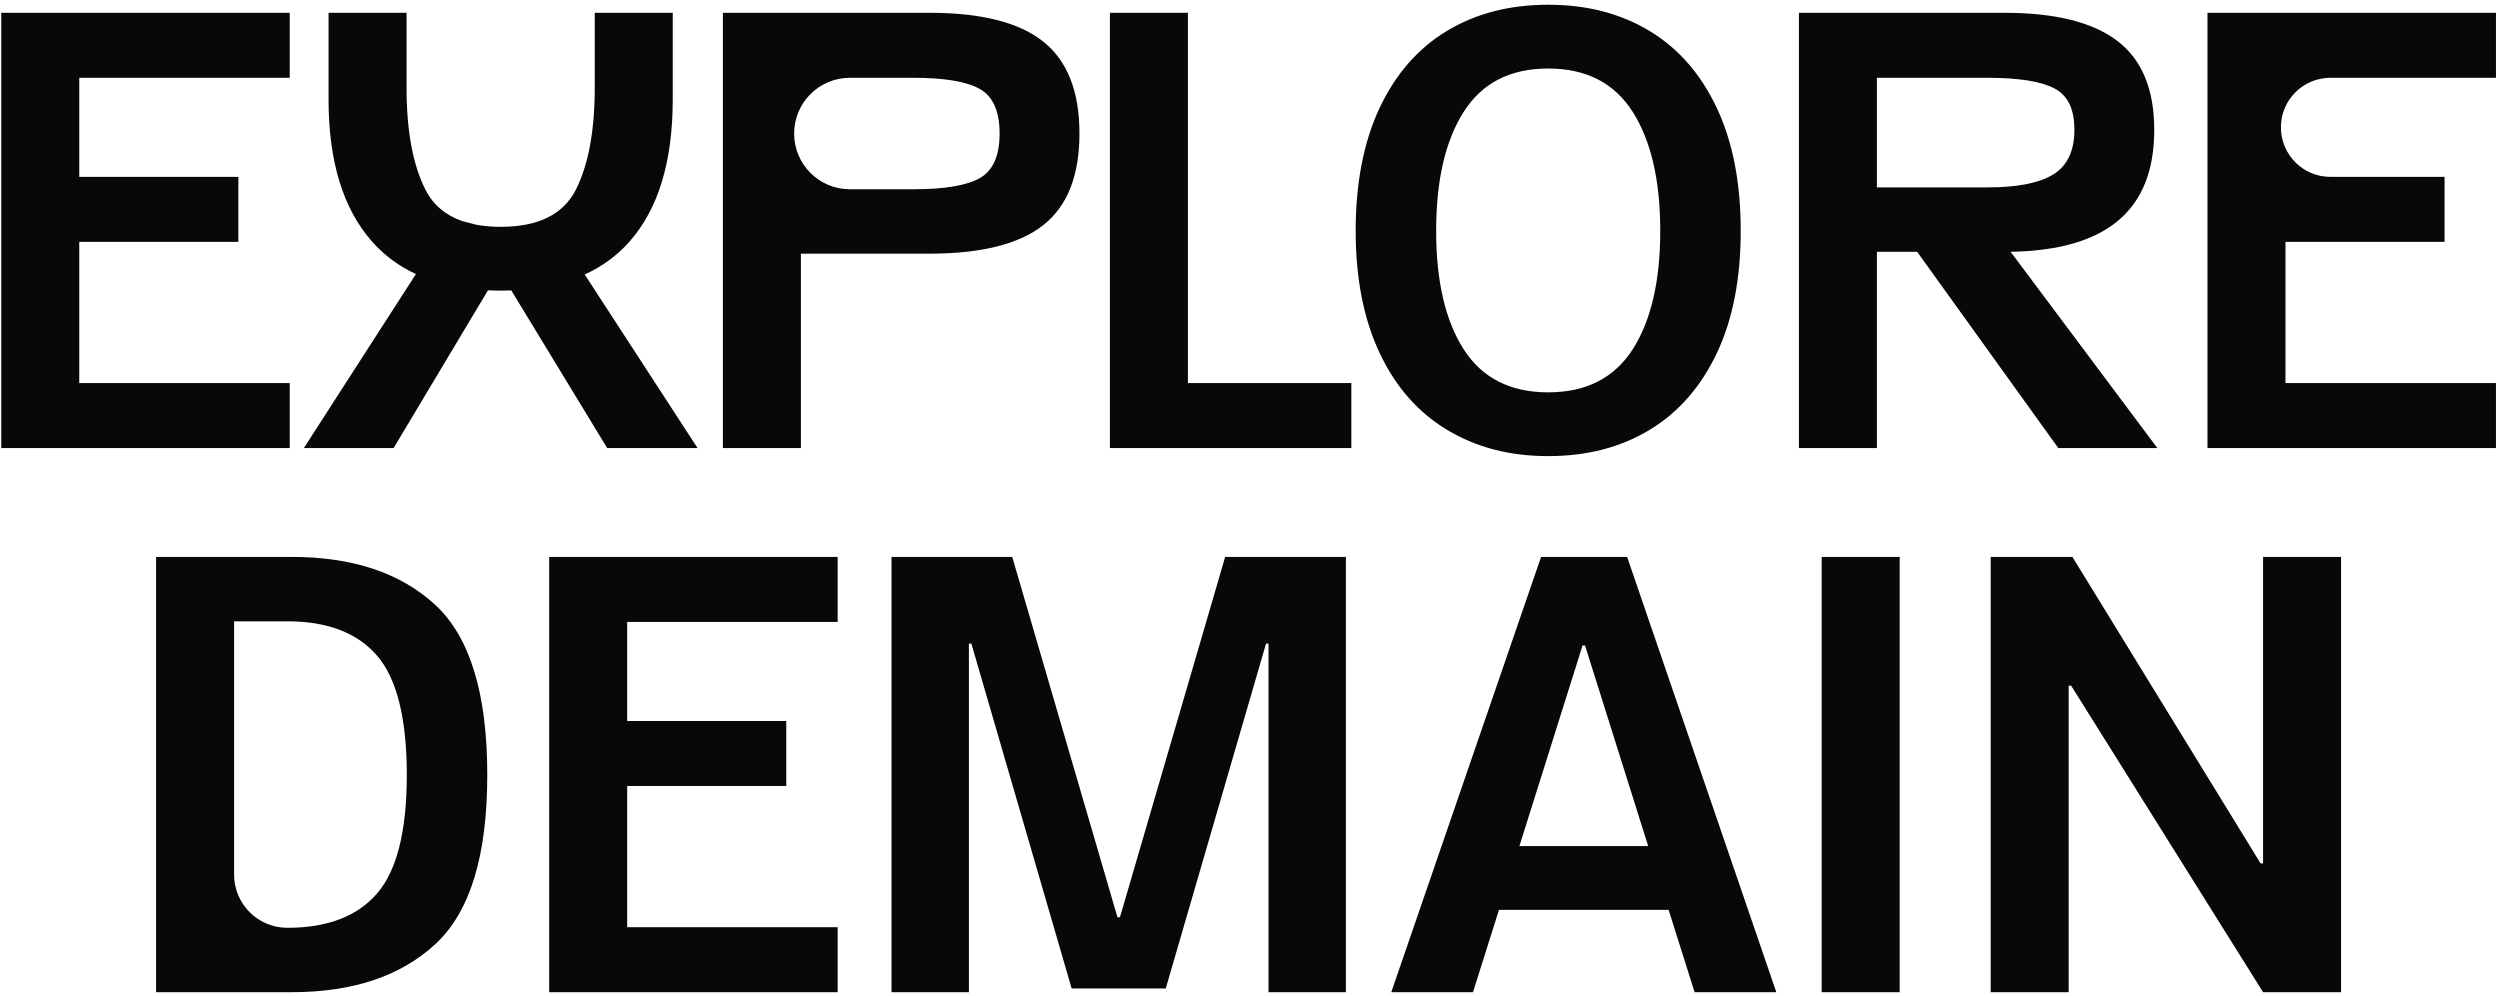
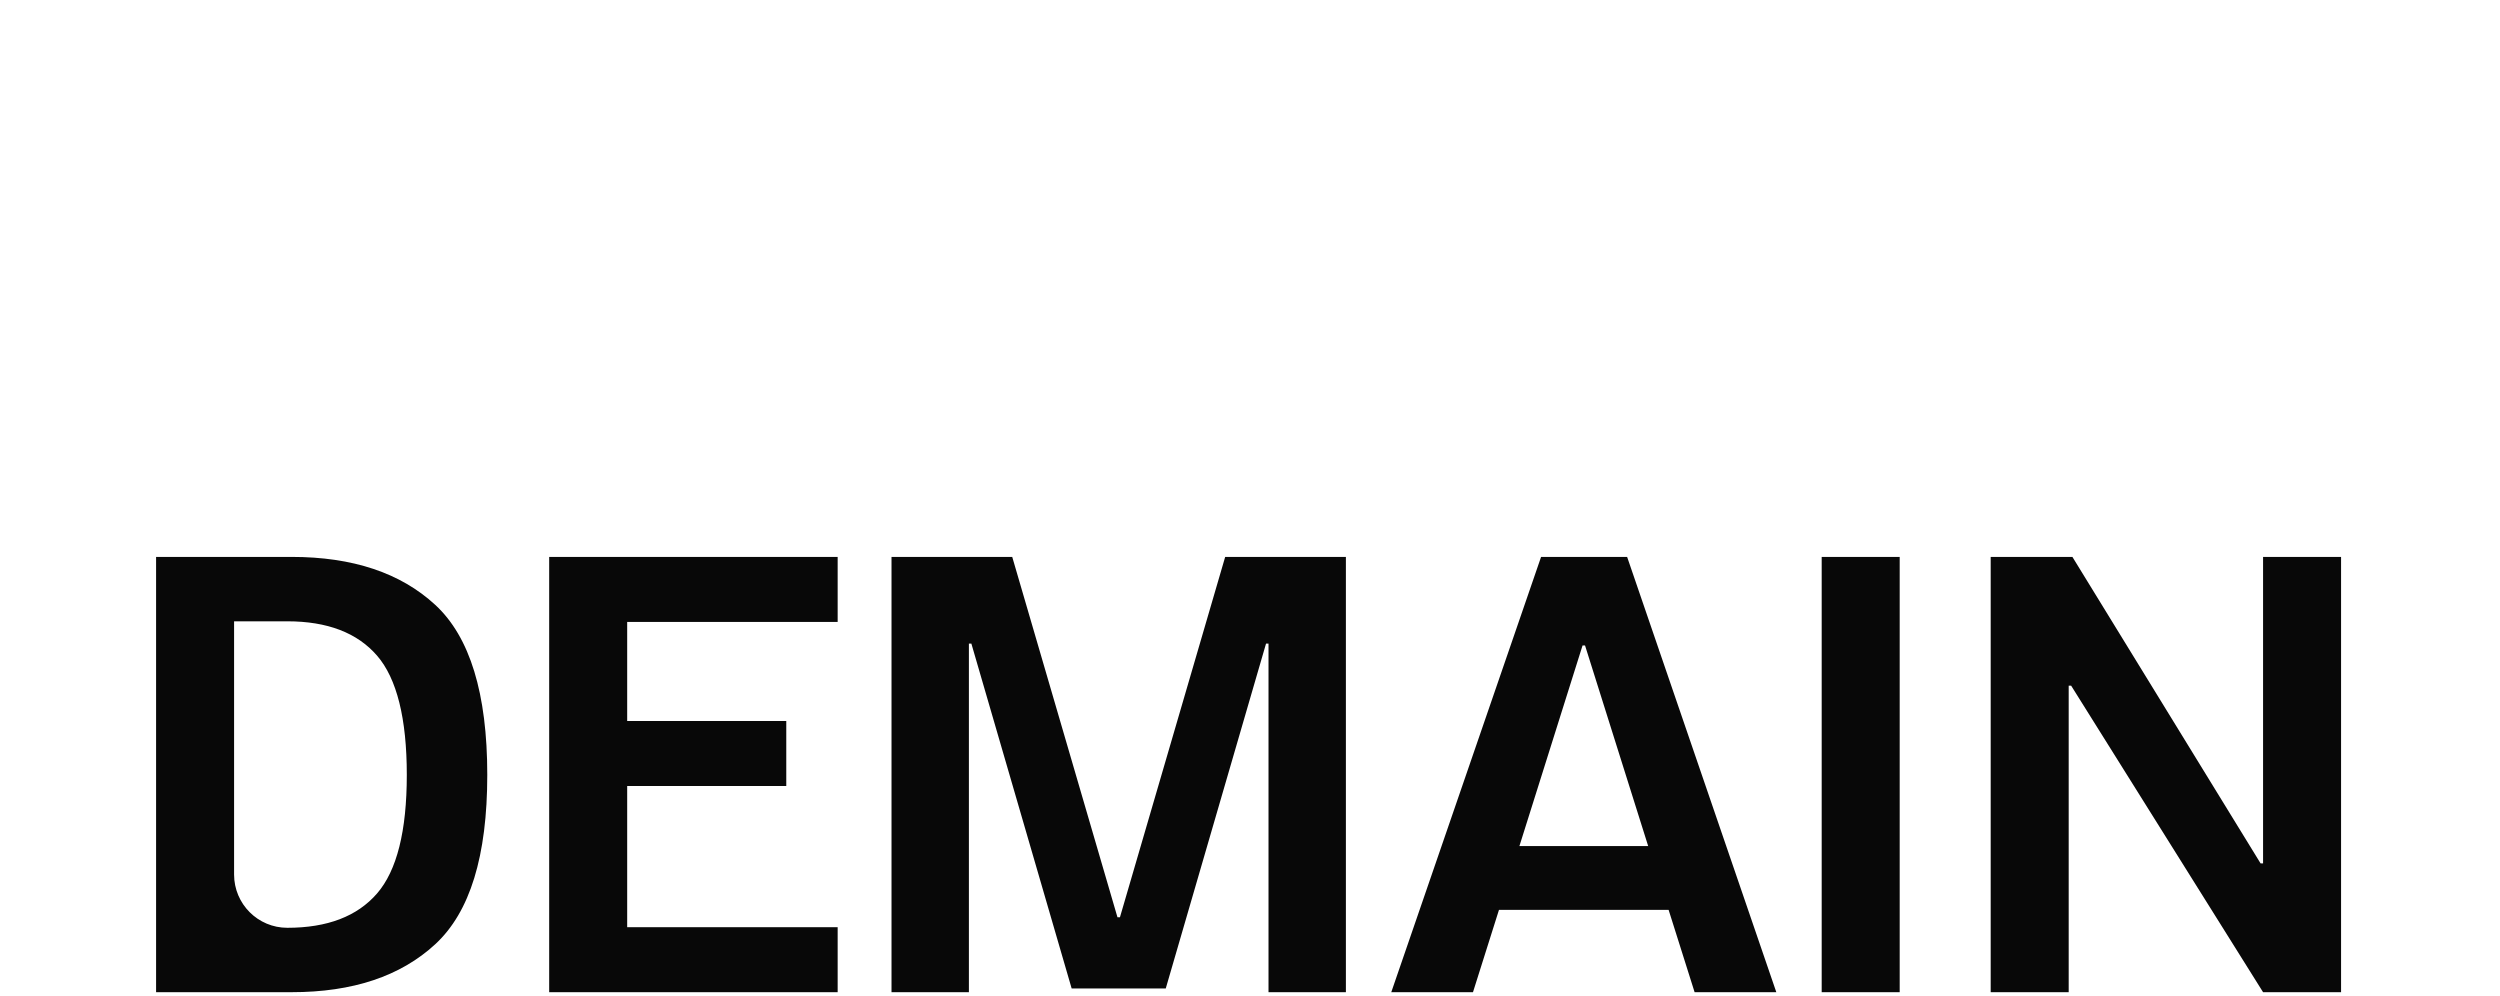
<svg xmlns="http://www.w3.org/2000/svg" width="497" height="198" viewBox="0 0 497 198" fill="none">
-   <path d="M0.251 2.543H57.6V15.467H15.757V35.161H47.385V48.086H15.757V76.15H57.6V89.075H0.251V2.543ZM220.65 2.543H236.157V76.15H268.646V89.075H220.65V2.543ZM287.66 85.444C281.876 81.96 277.409 76.852 274.246 70.119C271.083 63.386 269.508 55.311 269.508 45.87C269.508 36.429 271.083 28.232 274.246 21.498C277.409 14.765 281.851 9.657 287.599 6.174C293.346 2.69 300.065 0.942 307.781 0.942C315.498 0.942 322.217 2.69 327.964 6.174C333.711 9.657 338.154 14.765 341.317 21.498C344.48 28.232 346.055 36.355 346.055 45.87C346.055 55.385 344.48 63.497 341.317 70.181C338.154 76.865 333.711 81.96 327.964 85.444C322.217 88.927 315.498 90.675 307.781 90.675C300.065 90.675 293.444 88.927 287.66 85.444ZM290.983 69.442C294.638 75.141 300.237 77.997 307.781 77.997C315.325 77.997 320.925 75.141 324.58 69.442C328.235 63.743 330.056 55.878 330.056 45.87C330.056 35.863 328.235 27.985 324.58 22.237C320.925 16.489 315.325 13.621 307.781 13.621C300.237 13.621 294.638 16.489 290.983 22.237C287.328 27.985 285.506 35.863 285.506 45.87C285.506 55.878 287.328 63.743 290.983 69.442ZM381.129 50.055H373.13V89.075H357.623V2.543H398.481C408.573 2.543 416.055 4.414 420.941 8.143C425.827 11.873 428.263 17.769 428.263 25.807C428.263 33.844 425.9 39.753 421.187 43.778C416.474 47.803 409.311 49.895 399.712 50.055L428.879 89.075H409.188L381.129 50.055ZM395.158 37.254C401.066 37.254 405.41 36.392 408.204 34.669C410.997 32.946 412.388 29.992 412.388 25.807C412.388 21.622 411.059 18.951 408.388 17.56C405.718 16.169 401.312 15.467 395.158 15.467H373.13V37.254H395.158ZM125.126 48.049C130.874 41.562 133.741 32.133 133.741 19.738V2.543H118.235V17.4C118.235 26.016 116.979 32.786 114.481 37.709C111.983 42.633 106.999 45.095 99.529 45.095C97.769 45.095 96.169 44.947 94.68 44.676L91.96 43.975C88.576 42.805 86.102 40.725 84.576 37.709C82.078 32.786 80.823 26.016 80.823 17.4V2.543H65.316V19.738C65.316 32.047 68.184 41.464 73.931 47.987C76.343 50.732 79.272 52.899 82.681 54.487L60.406 89.075H78.25L97.006 57.712C97.843 57.748 98.679 57.773 99.541 57.773C100.255 57.773 100.956 57.761 101.645 57.736L120.708 89.075H138.676L116.241 54.573C119.711 52.985 122.69 50.806 125.139 48.037L125.126 48.049ZM207.396 8.266C202.597 4.45 195.065 2.543 184.814 2.543H143.709V89.075H159.216V50.425H184.814C195.065 50.425 202.597 48.541 207.396 44.763C212.196 40.984 214.596 34.915 214.596 26.545C214.596 18.175 212.196 12.082 207.396 8.266ZM194.782 35.408C192.161 36.885 187.767 37.623 181.614 37.623H168.95C162.834 37.623 157.874 32.663 157.874 26.545C157.874 20.428 162.834 15.467 168.95 15.467H181.614C187.767 15.467 192.161 16.206 194.782 17.683C197.403 19.16 198.72 22.114 198.72 26.545C198.72 30.976 197.403 33.931 194.782 35.408ZM463.288 15.467H496.196V2.543H438.847V89.075H496.196V76.15H454.353V48.086H485.981V35.161H463.288C457.848 35.161 453.443 30.755 453.443 25.314C453.443 19.874 457.848 15.467 463.288 15.467Z" fill="#080808" />
  <path d="M109.177 110.714H166.526V123.639H124.683V143.333H156.311V156.258H124.683V184.322H166.526V197.247H109.177V110.714ZM177.233 110.714H201.231L222.152 182.353H222.644L243.565 110.714H267.563V197.247H252.18V127.947H251.688L231.751 196.508H213.045L193.108 127.947H192.616V197.247H177.233V110.714ZM306.366 110.714H323.472L353.131 197.247H336.887L331.718 180.876H297.998L292.829 197.247H276.584L306.366 110.714ZM327.657 168.197L315.104 128.316H314.612L302.059 168.197H327.657ZM362.152 110.714H377.658V197.247H362.152V110.714ZM395.749 110.714H411.994L449.406 171.644H449.898V110.714H465.405V197.247H449.898L411.748 136.317H411.256V197.247H395.749V110.714ZM31.03 110.714H57.981C70.128 110.714 79.641 113.89 86.533 120.254C93.424 126.618 96.87 137.88 96.87 154.042C96.87 170.204 93.424 181.343 86.533 187.707C79.641 194.071 70.128 197.247 57.981 197.247H31.03V110.714ZM57.12 184.445C65.082 184.445 71.026 182.168 74.965 177.614C78.903 173.06 80.872 165.206 80.872 154.042C80.872 142.878 78.903 134.902 74.965 130.347C71.026 125.793 65.082 123.516 57.12 123.516H46.536V173.86C46.536 179.706 51.274 184.445 57.12 184.445Z" fill="#080808" />
</svg>